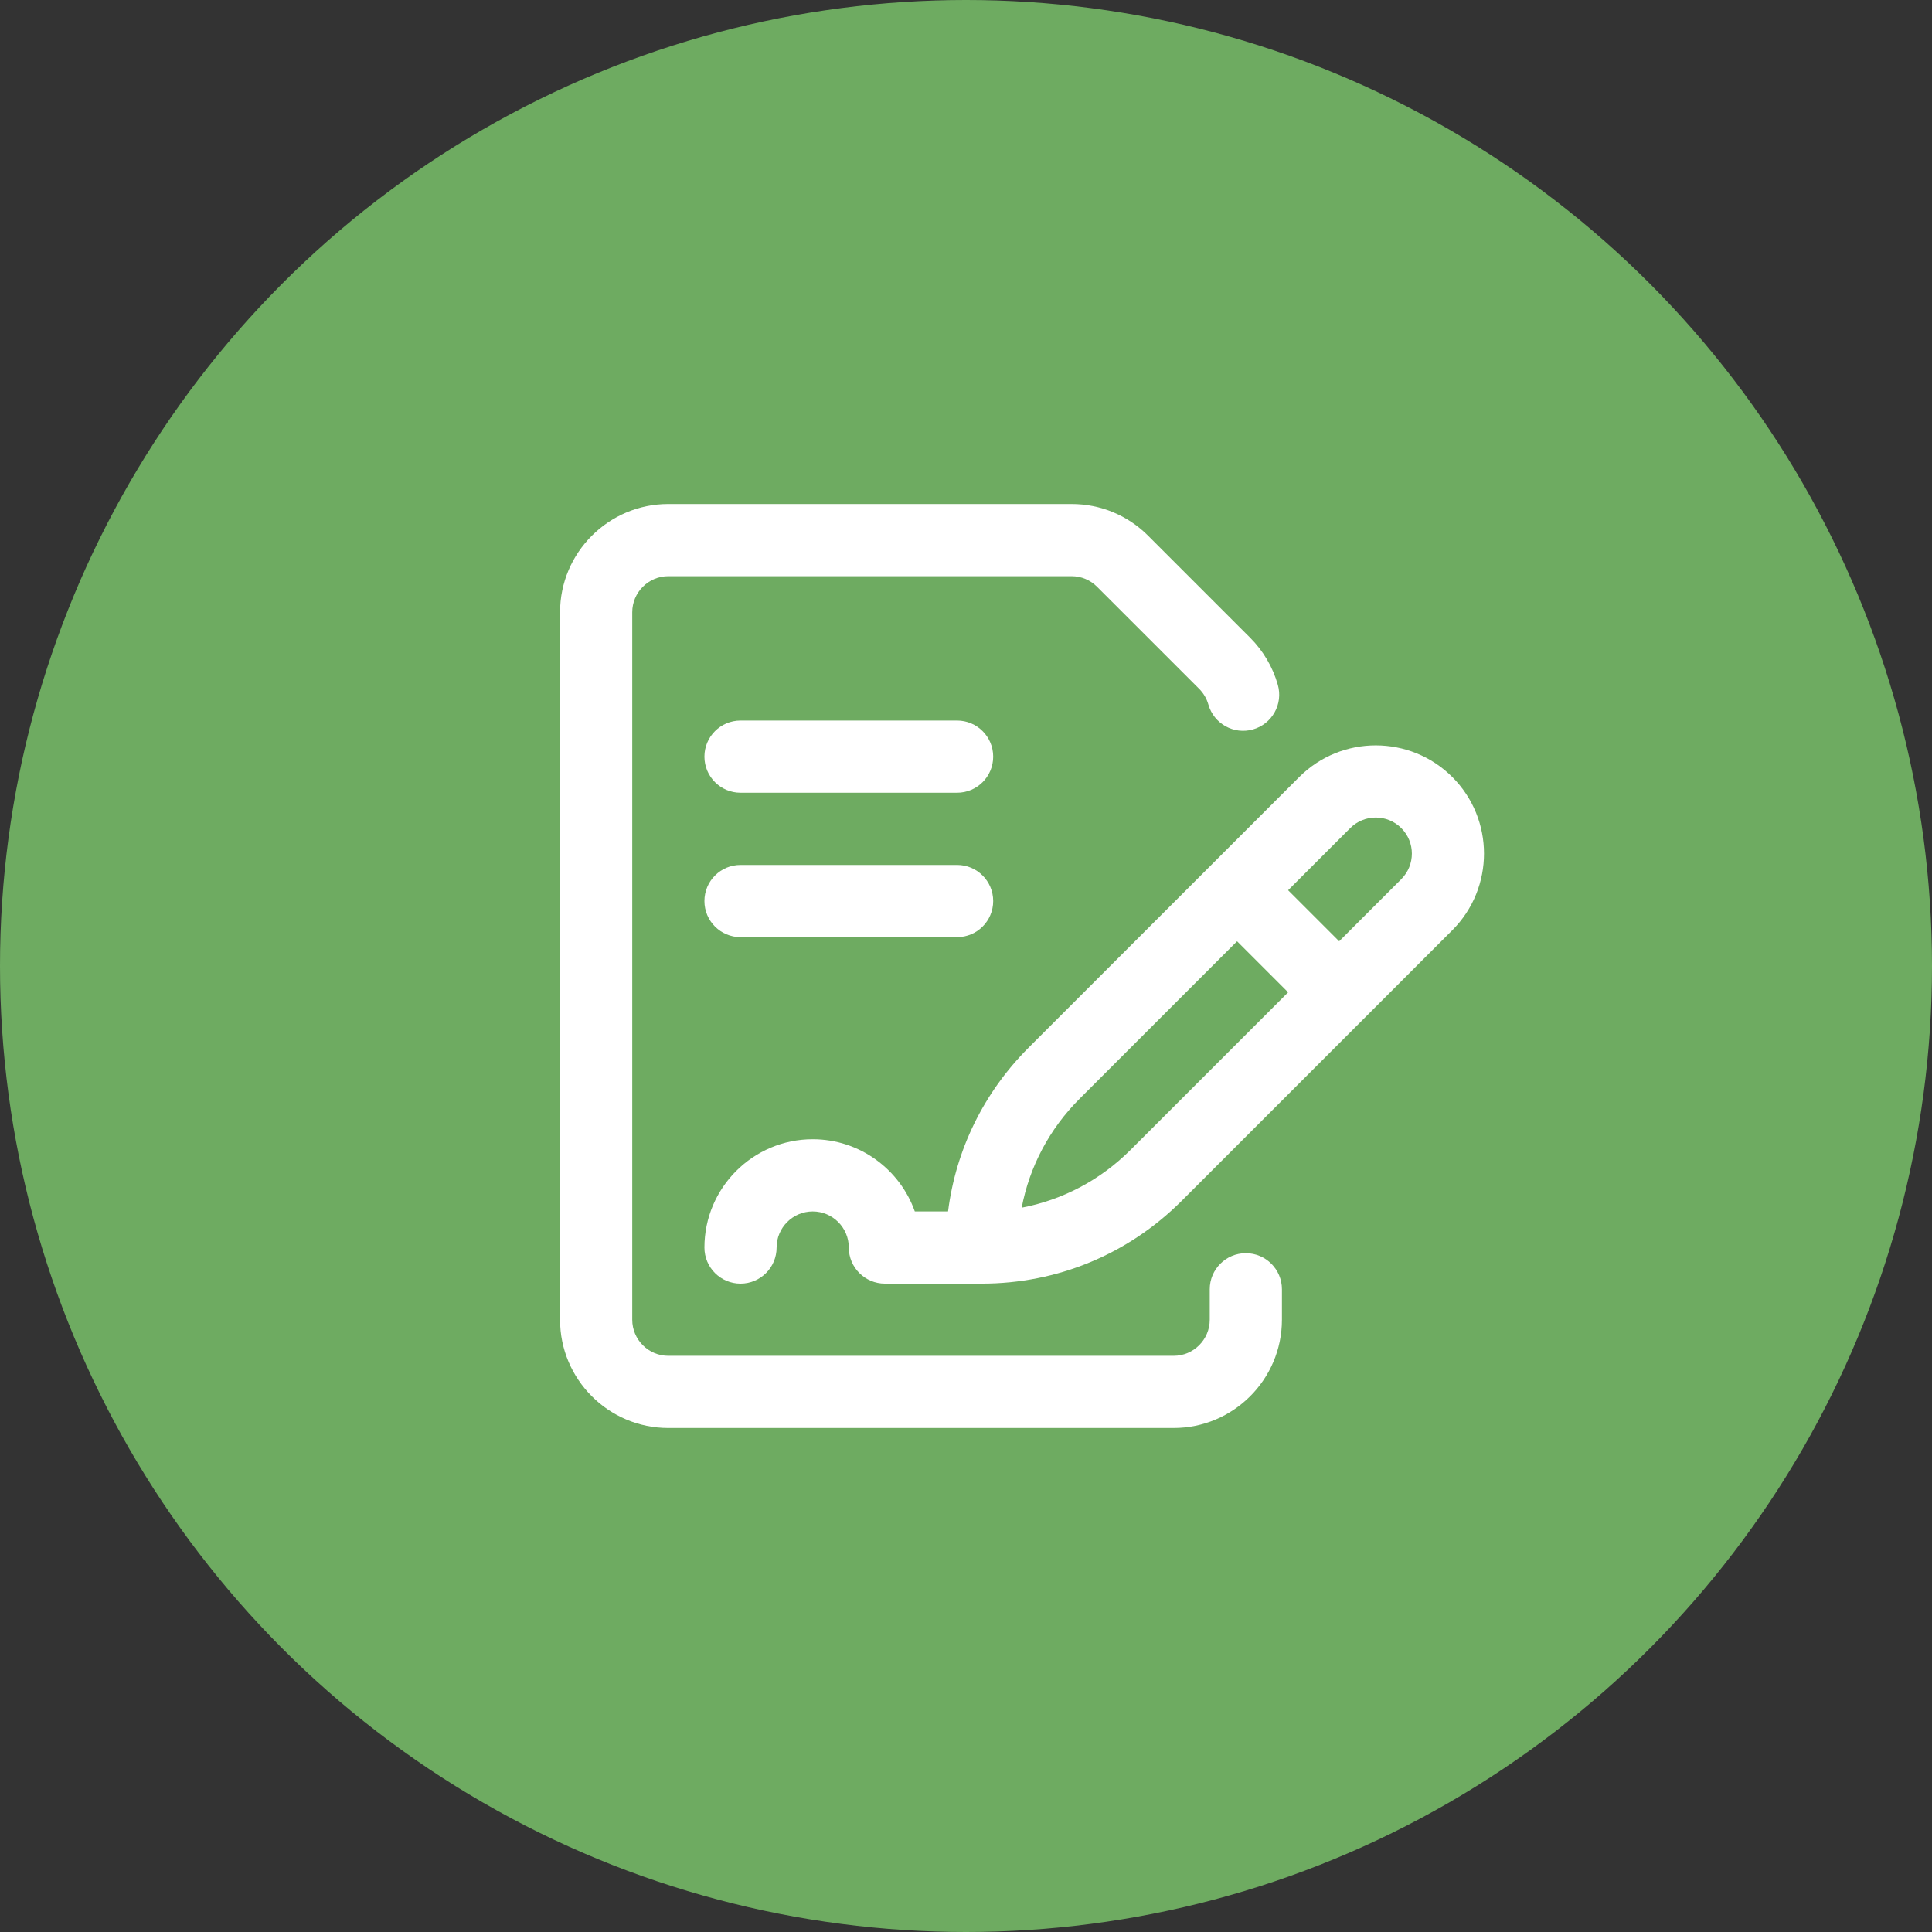
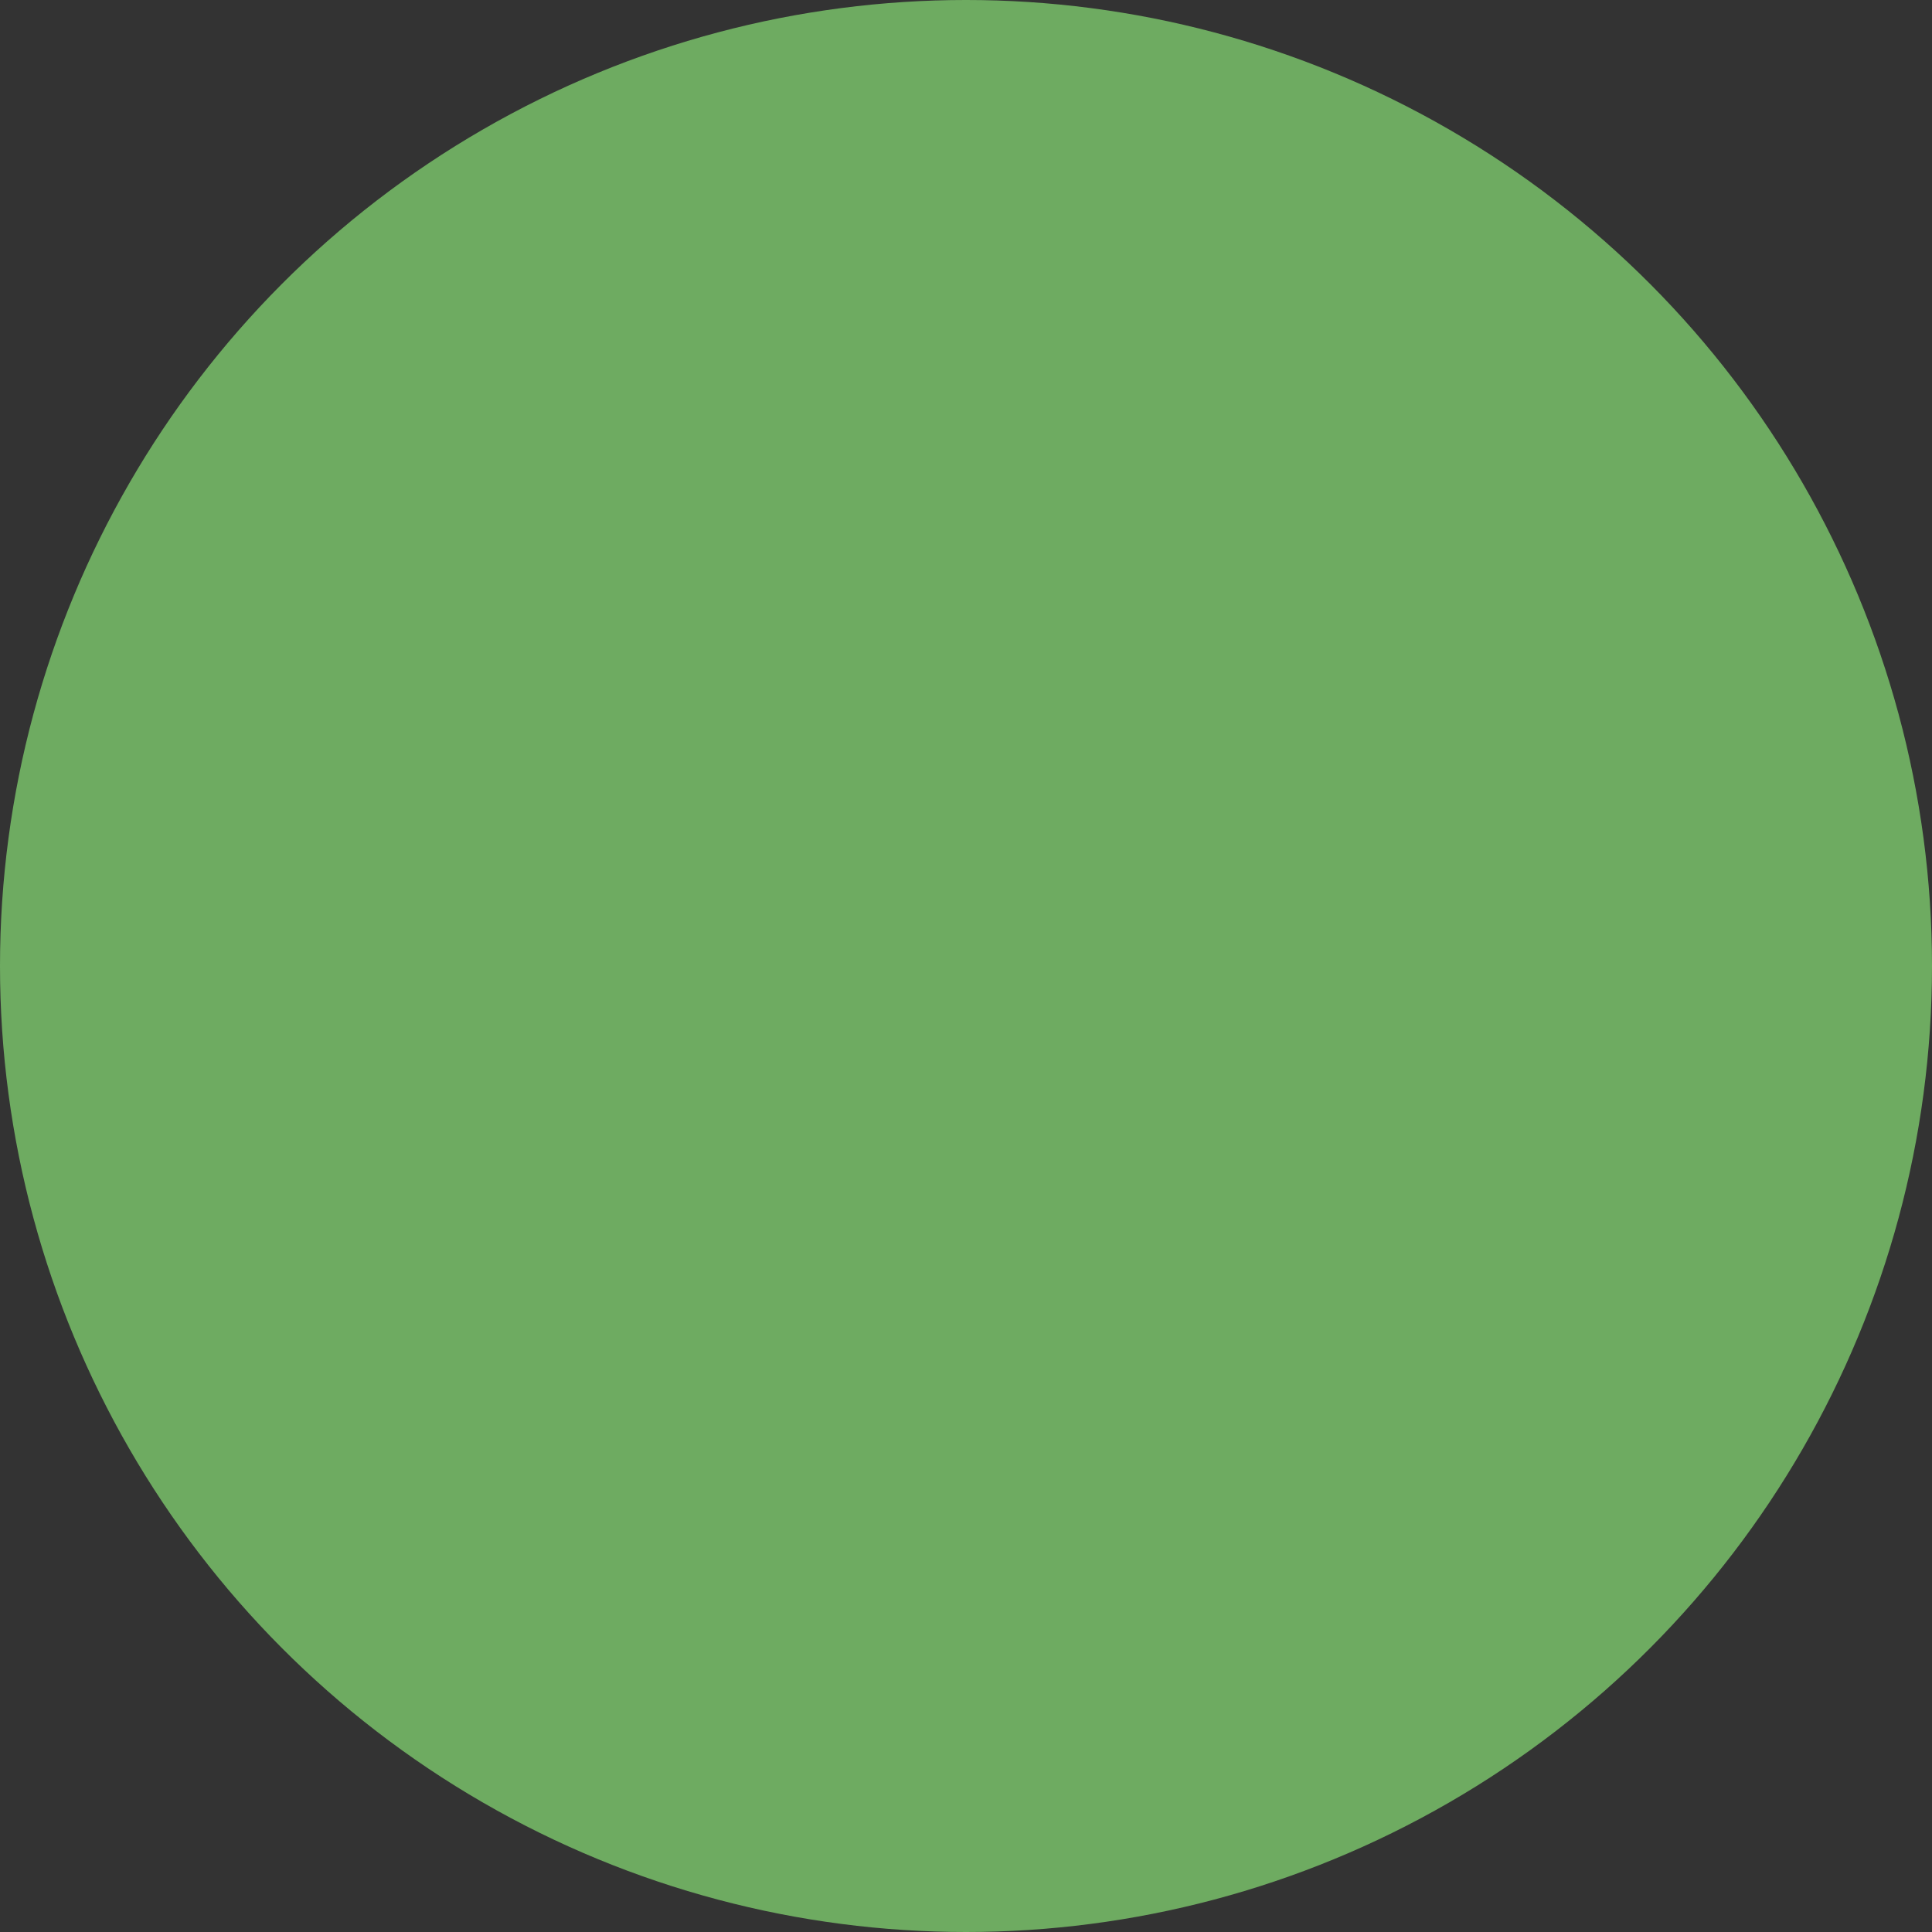
<svg xmlns="http://www.w3.org/2000/svg" width="69" height="69" viewBox="0 0 69 69" fill="none">
  <rect x="0" y="0" width="69" height="69" fill="#333333" stroke="none" />
  <circle cx="34.5" cy="34.5" r="34.5" fill="#6EAB61" />
  <g clip-path="url(#clip0_4384_1492)">
-     <path d="M51.869 27.752C50.361 26.244 47.908 26.244 46.4 27.752L36.733 37.419C35.134 39.018 34.138 41.059 33.859 43.266H32.672C32.14 41.765 30.706 40.687 29.025 40.687C26.893 40.687 25.158 42.422 25.158 44.555C25.158 45.267 25.735 45.844 26.447 45.844C27.159 45.844 27.736 45.267 27.736 44.555C27.736 43.844 28.315 43.266 29.025 43.266C29.736 43.266 30.314 43.844 30.314 44.555C30.314 45.267 30.892 45.844 31.604 45.844H35.066C37.762 45.844 40.296 44.794 42.202 42.888C42.758 42.332 51.317 33.773 51.869 33.221C53.377 31.713 53.377 29.259 51.869 27.752ZM40.379 41.065C39.301 42.143 37.954 42.853 36.489 43.132C36.768 41.667 37.478 40.32 38.556 39.242L44.181 33.617L46.004 35.44L40.379 41.065ZM50.046 31.398L47.827 33.617L46.004 31.794L48.223 29.575C48.726 29.072 49.544 29.072 50.046 29.575C50.55 30.078 50.55 30.894 50.046 31.398Z" fill="white" />
-     <path d="M44.494 44.757C43.782 44.757 43.205 45.334 43.205 46.046V47.133C43.205 47.844 42.627 48.422 41.916 48.422H23.869C23.158 48.422 22.58 47.844 22.58 47.133V21.867C22.58 21.156 23.158 20.578 23.869 20.578H38.27C38.614 20.578 38.938 20.712 39.181 20.956L42.828 24.602C42.983 24.757 43.096 24.951 43.156 25.162C43.35 25.847 44.063 26.245 44.748 26.051C45.433 25.858 45.831 25.145 45.637 24.46C45.458 23.826 45.116 23.245 44.651 22.779L41.005 19.133C40.274 18.402 39.303 18 38.27 18H23.869C21.737 18 20.002 19.735 20.002 21.867V47.133C20.002 49.265 21.737 51 23.869 51H41.916C44.048 51 45.783 49.265 45.783 47.133V46.046C45.783 45.334 45.206 44.757 44.494 44.757Z" fill="white" />
    <path d="M34.182 28.312H26.447C25.735 28.312 25.158 27.735 25.158 27.023C25.158 26.311 25.735 25.734 26.447 25.734H34.182C34.894 25.734 35.471 26.311 35.471 27.023C35.471 27.735 34.894 28.312 34.182 28.312Z" fill="white" />
-     <path d="M34.182 33.469H26.447C25.735 33.469 25.158 32.892 25.158 32.18C25.158 31.468 25.735 30.891 26.447 30.891H34.182C34.894 30.891 35.471 31.468 35.471 32.18C35.471 32.892 34.894 33.469 34.182 33.469Z" fill="white" />
  </g>
  <defs>
    <clipPath id="clip0_4384_1492">
-       <rect width="33" height="33" fill="white" transform="translate(20 18)" />
-     </clipPath>
+       </clipPath>
  </defs>
</svg>